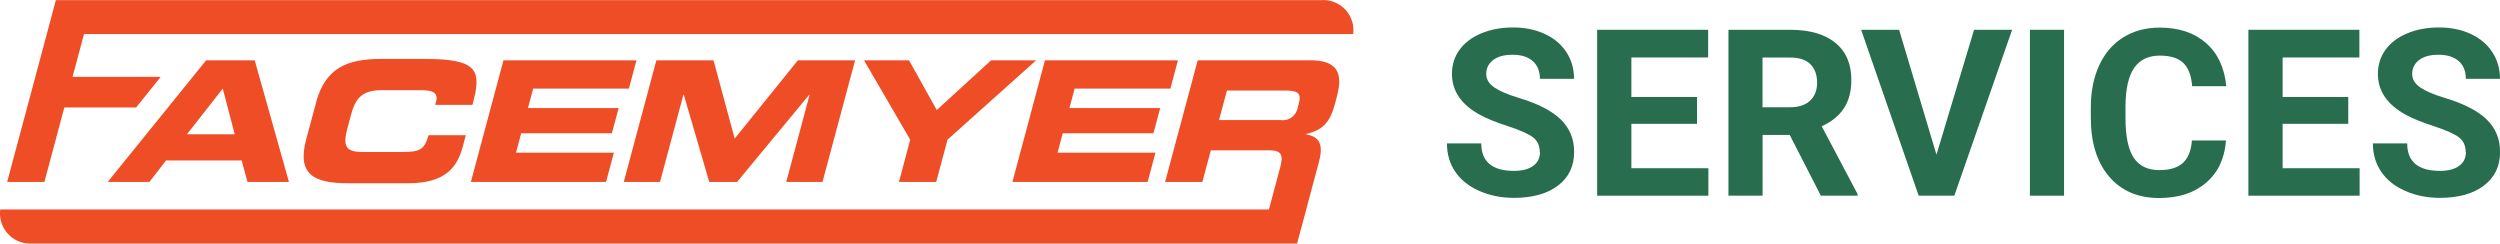
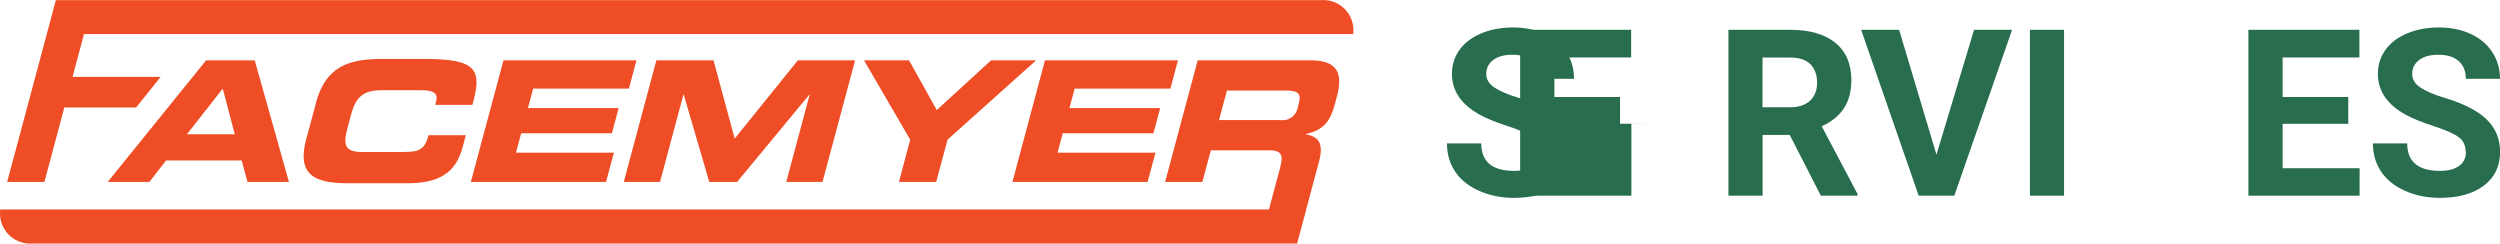
<svg xmlns="http://www.w3.org/2000/svg" id="Layer_2" viewBox="0 0 321.43 31.32">
  <defs>
    <style>.cls-1{fill:#ef4d26;}.cls-2{isolation:isolate;}.cls-3{fill:#276d4e;}</style>
  </defs>
  <g id="Layer_1-2">
    <g class="cls-2">
      <path class="cls-3" d="M197.97,19.56c0-.83-.29-1.47-.88-1.91-.59-.44-1.64-.91-3.16-1.41-1.52-.49-2.73-.98-3.62-1.46-2.42-1.31-3.63-3.07-3.63-5.29,0-1.15.32-2.18.97-3.08.65-.9,1.58-1.61,2.8-2.12,1.22-.51,2.58-.76,4.09-.76s2.88.28,4.07.83,2.12,1.33,2.78,2.34c.66,1.01.99,2.15.99,3.43h-4.39c0-.98-.31-1.74-.92-2.28-.62-.54-1.48-.81-2.59-.81s-1.91.23-2.5.68c-.6.46-.89,1.05-.89,1.79,0,.69.35,1.27,1.05,1.74.7.47,1.73.91,3.08,1.32,2.5.75,4.32,1.68,5.46,2.8s1.71,2.5,1.71,4.16c0,1.85-.7,3.29-2.09,4.34s-3.28,1.57-5.64,1.57c-1.64,0-3.13-.3-4.48-.9-1.35-.6-2.38-1.42-3.08-2.47-.71-1.04-1.06-2.26-1.06-3.63h4.41c0,2.35,1.41,3.53,4.22,3.53,1.04,0,1.86-.21,2.45-.64.59-.42.88-1.02.88-1.78Z" />
-       <path class="cls-3" d="M218.19,15.92h-8.44v5.71h9.9v3.53h-14.3V3.83h14.27v3.56h-9.87v5.08h8.44v3.44Z" />
+       <path class="cls-3" d="M218.19,15.92h-8.44v5.71v3.53h-14.3V3.83h14.27v3.56h-9.87v5.08h8.44v3.44Z" />
      <path class="cls-3" d="M230.12,17.35h-3.5v7.81h-4.39V3.83h7.92c2.52,0,4.46.56,5.83,1.68s2.05,2.71,2.05,4.76c0,1.46-.31,2.67-.95,3.64-.63.97-1.58,1.75-2.86,2.32l4.61,8.72v.21h-4.72l-4-7.81ZM226.62,13.79h3.54c1.1,0,1.96-.28,2.56-.84s.91-1.34.91-2.32-.29-1.8-.86-2.37c-.57-.58-1.45-.86-2.63-.86h-3.53v6.4Z" />
      <path class="cls-3" d="M248.98,19.87l4.83-16.04h4.89l-7.43,21.33h-4.58l-7.4-21.33h4.88l4.8,16.04Z" />
      <path class="cls-3" d="M265.38,25.16h-4.39V3.83h4.39v21.33Z" />
-       <path class="cls-3" d="M286.2,18.06c-.17,2.29-1.01,4.1-2.54,5.42-1.53,1.32-3.54,1.98-6.04,1.98-2.73,0-4.88-.92-6.45-2.76-1.57-1.84-2.35-4.37-2.35-7.58v-1.3c0-2.05.36-3.86,1.08-5.42s1.75-2.76,3.1-3.6c1.34-.83,2.9-1.25,4.68-1.25,2.46,0,4.44.66,5.95,1.98s2.37,3.17,2.61,5.55h-4.39c-.11-1.38-.49-2.38-1.15-3-.66-.62-1.66-.93-3.01-.93-1.46,0-2.56.53-3.29,1.57-.73,1.05-1.1,2.68-1.12,4.89v1.61c0,2.3.35,3.99,1.05,5.05.7,1.06,1.8,1.6,3.3,1.6,1.36,0,2.37-.31,3.04-.93.67-.62,1.05-1.58,1.15-2.88h4.39Z" />
      <path class="cls-3" d="M301.92,15.92h-8.44v5.71h9.9v3.53h-14.3V3.83h14.27v3.56h-9.87v5.08h8.44v3.44Z" />
      <path class="cls-3" d="M317.02,19.56c0-.83-.29-1.47-.88-1.91-.59-.44-1.64-.91-3.16-1.41-1.52-.49-2.73-.98-3.62-1.46-2.42-1.31-3.63-3.07-3.63-5.29,0-1.15.33-2.18.97-3.08.65-.9,1.58-1.61,2.8-2.12,1.21-.51,2.58-.76,4.09-.76s2.88.28,4.07.83,2.12,1.33,2.78,2.34c.66,1.01.99,2.15.99,3.43h-4.39c0-.98-.31-1.74-.92-2.28-.62-.54-1.48-.81-2.59-.81s-1.91.23-2.5.68c-.6.46-.89,1.05-.89,1.79,0,.69.35,1.27,1.05,1.74.7.47,1.73.91,3.08,1.32,2.5.75,4.32,1.68,5.46,2.8s1.71,2.5,1.71,4.16c0,1.85-.7,3.29-2.09,4.34s-3.28,1.57-5.64,1.57c-1.64,0-3.13-.3-4.48-.9-1.35-.6-2.38-1.42-3.08-2.47-.71-1.04-1.06-2.26-1.06-3.63h4.41c0,2.35,1.41,3.53,4.22,3.53,1.04,0,1.86-.21,2.45-.64.59-.42.88-1.02.88-1.78Z" />
    </g>
    <path id="Path_243" class="cls-1" d="M173.98,4.39c.28-2.12-1.21-4.07-3.33-4.35-.27-.04-.55-.04-.82-.02H7.18l-1.38,5.17L.92,23.39h4.79l2.56-9.57h9.23l3.16-3.94h-11.33l1.47-5.5h163.18Z" />
    <path id="Path_244" class="cls-1" d="M26.51,7.76h6.24l4.4,15.63h-5.33l-.75-2.76h-9.72l-2.14,2.76h-5.36l12.65-15.63ZM24.05,17.26h6.13l-1.54-5.87-4.6,5.87Z" />
    <path id="Path_245" class="cls-1" d="M40.61,13.24c1.23-4.58,4.09-5.66,8.4-5.66h5.64c6.82,0,7.32,1.47,6.09,5.9h-4.79l.12-.43c.3-1.12-.43-1.45-1.86-1.45h-5.23c-2.53,0-3.32,1.19-3.84,3.13l-.45,1.68c-.61,2.27-.36,3.13,1.9,3.13h5.12c2.16,0,2.86-.22,3.39-2.16h4.79l-.39,1.47c-.71,2.64-2.21,4.71-7.03,4.71h-7.73c-4.32,0-6.6-1.08-5.37-5.66l1.26-4.67Z" />
    <path id="Path_246" class="cls-1" d="M64.73,7.76h17.1l-.97,3.63h-12.31l-.67,2.5h11.66l-.87,3.24h-11.66l-.67,2.5h12.59l-1.01,3.76h-17.38l4.19-15.63Z" />
    <path id="Path_247" class="cls-1" d="M84.38,7.76h7.36l2.72,10.06,8.12-10.06h7.36l-4.19,15.63h-4.66l3.01-11.23h-.04l-9.29,11.23h-3.58l-3.28-11.23h-.04l-3.01,11.23h-4.66l4.19-15.63Z" />
    <path id="Path_248" class="cls-1" d="M117.02,17.95l-5.93-10.19h5.79l3.56,6.39,6.98-6.39h5.79l-11.38,10.19-1.46,5.44h-4.79l1.45-5.44Z" />
    <path id="Path_249" class="cls-1" d="M134.35,7.76h17.1l-.97,3.63h-12.31l-.67,2.5h11.67l-.87,3.24h-11.66l-.67,2.5h12.59l-1.01,3.76h-17.38l4.18-15.63Z" />
    <path id="Path_250" class="cls-1" d="M168.46,7.76h-14.47l-4.19,15.63h4.79l1.09-4.06h7.54c1.49,0,1.82.54,1.38,2.18l-1.45,5.42H.03c-.28,2.13,1.22,4.08,3.35,4.36.27.04.54.04.81.02h162.58l1.18-4.38h-.01l1.66-6.2c.69-2.57-.33-3.2-1.69-3.46v-.04c2.35-.52,3.16-1.75,3.72-3.85l.26-.99c.75-2.81.25-4.64-3.44-4.64M156.73,15.44l1.02-3.8h7.49c1.51,0,2.13.26,1.76,1.64l-.14.52c-.17,1.06-1.15,1.79-2.21,1.64h-7.93Z" />
  </g>
</svg>